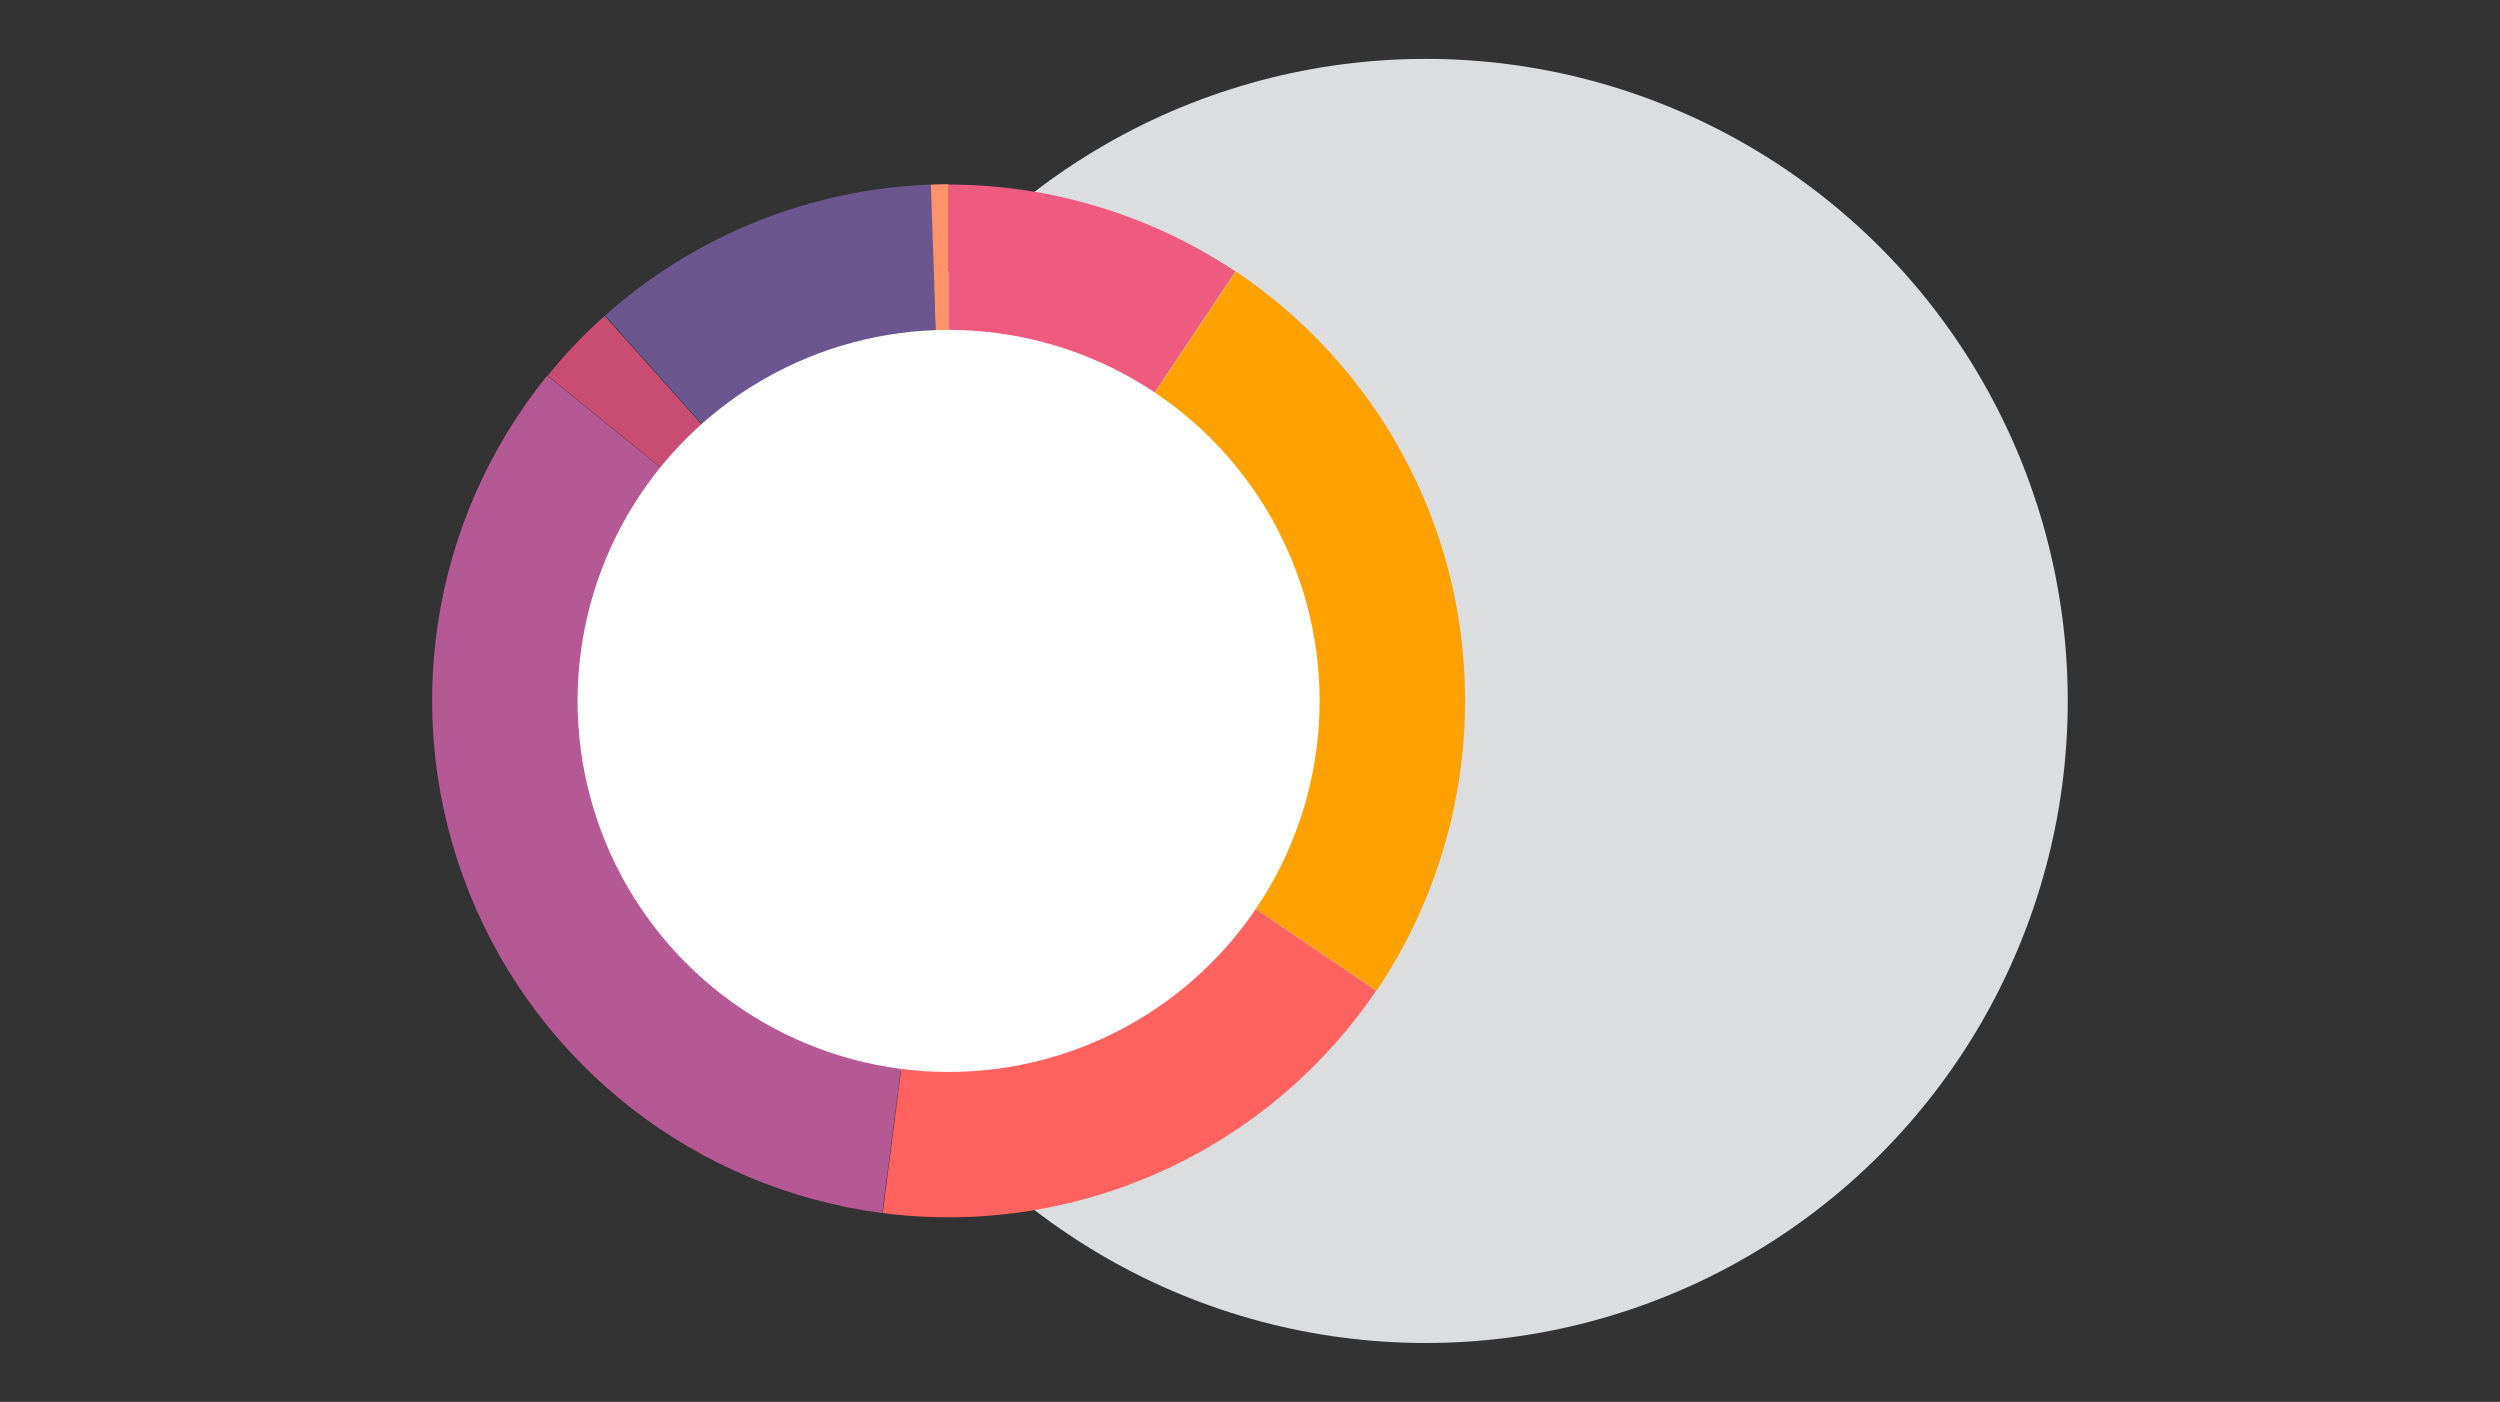
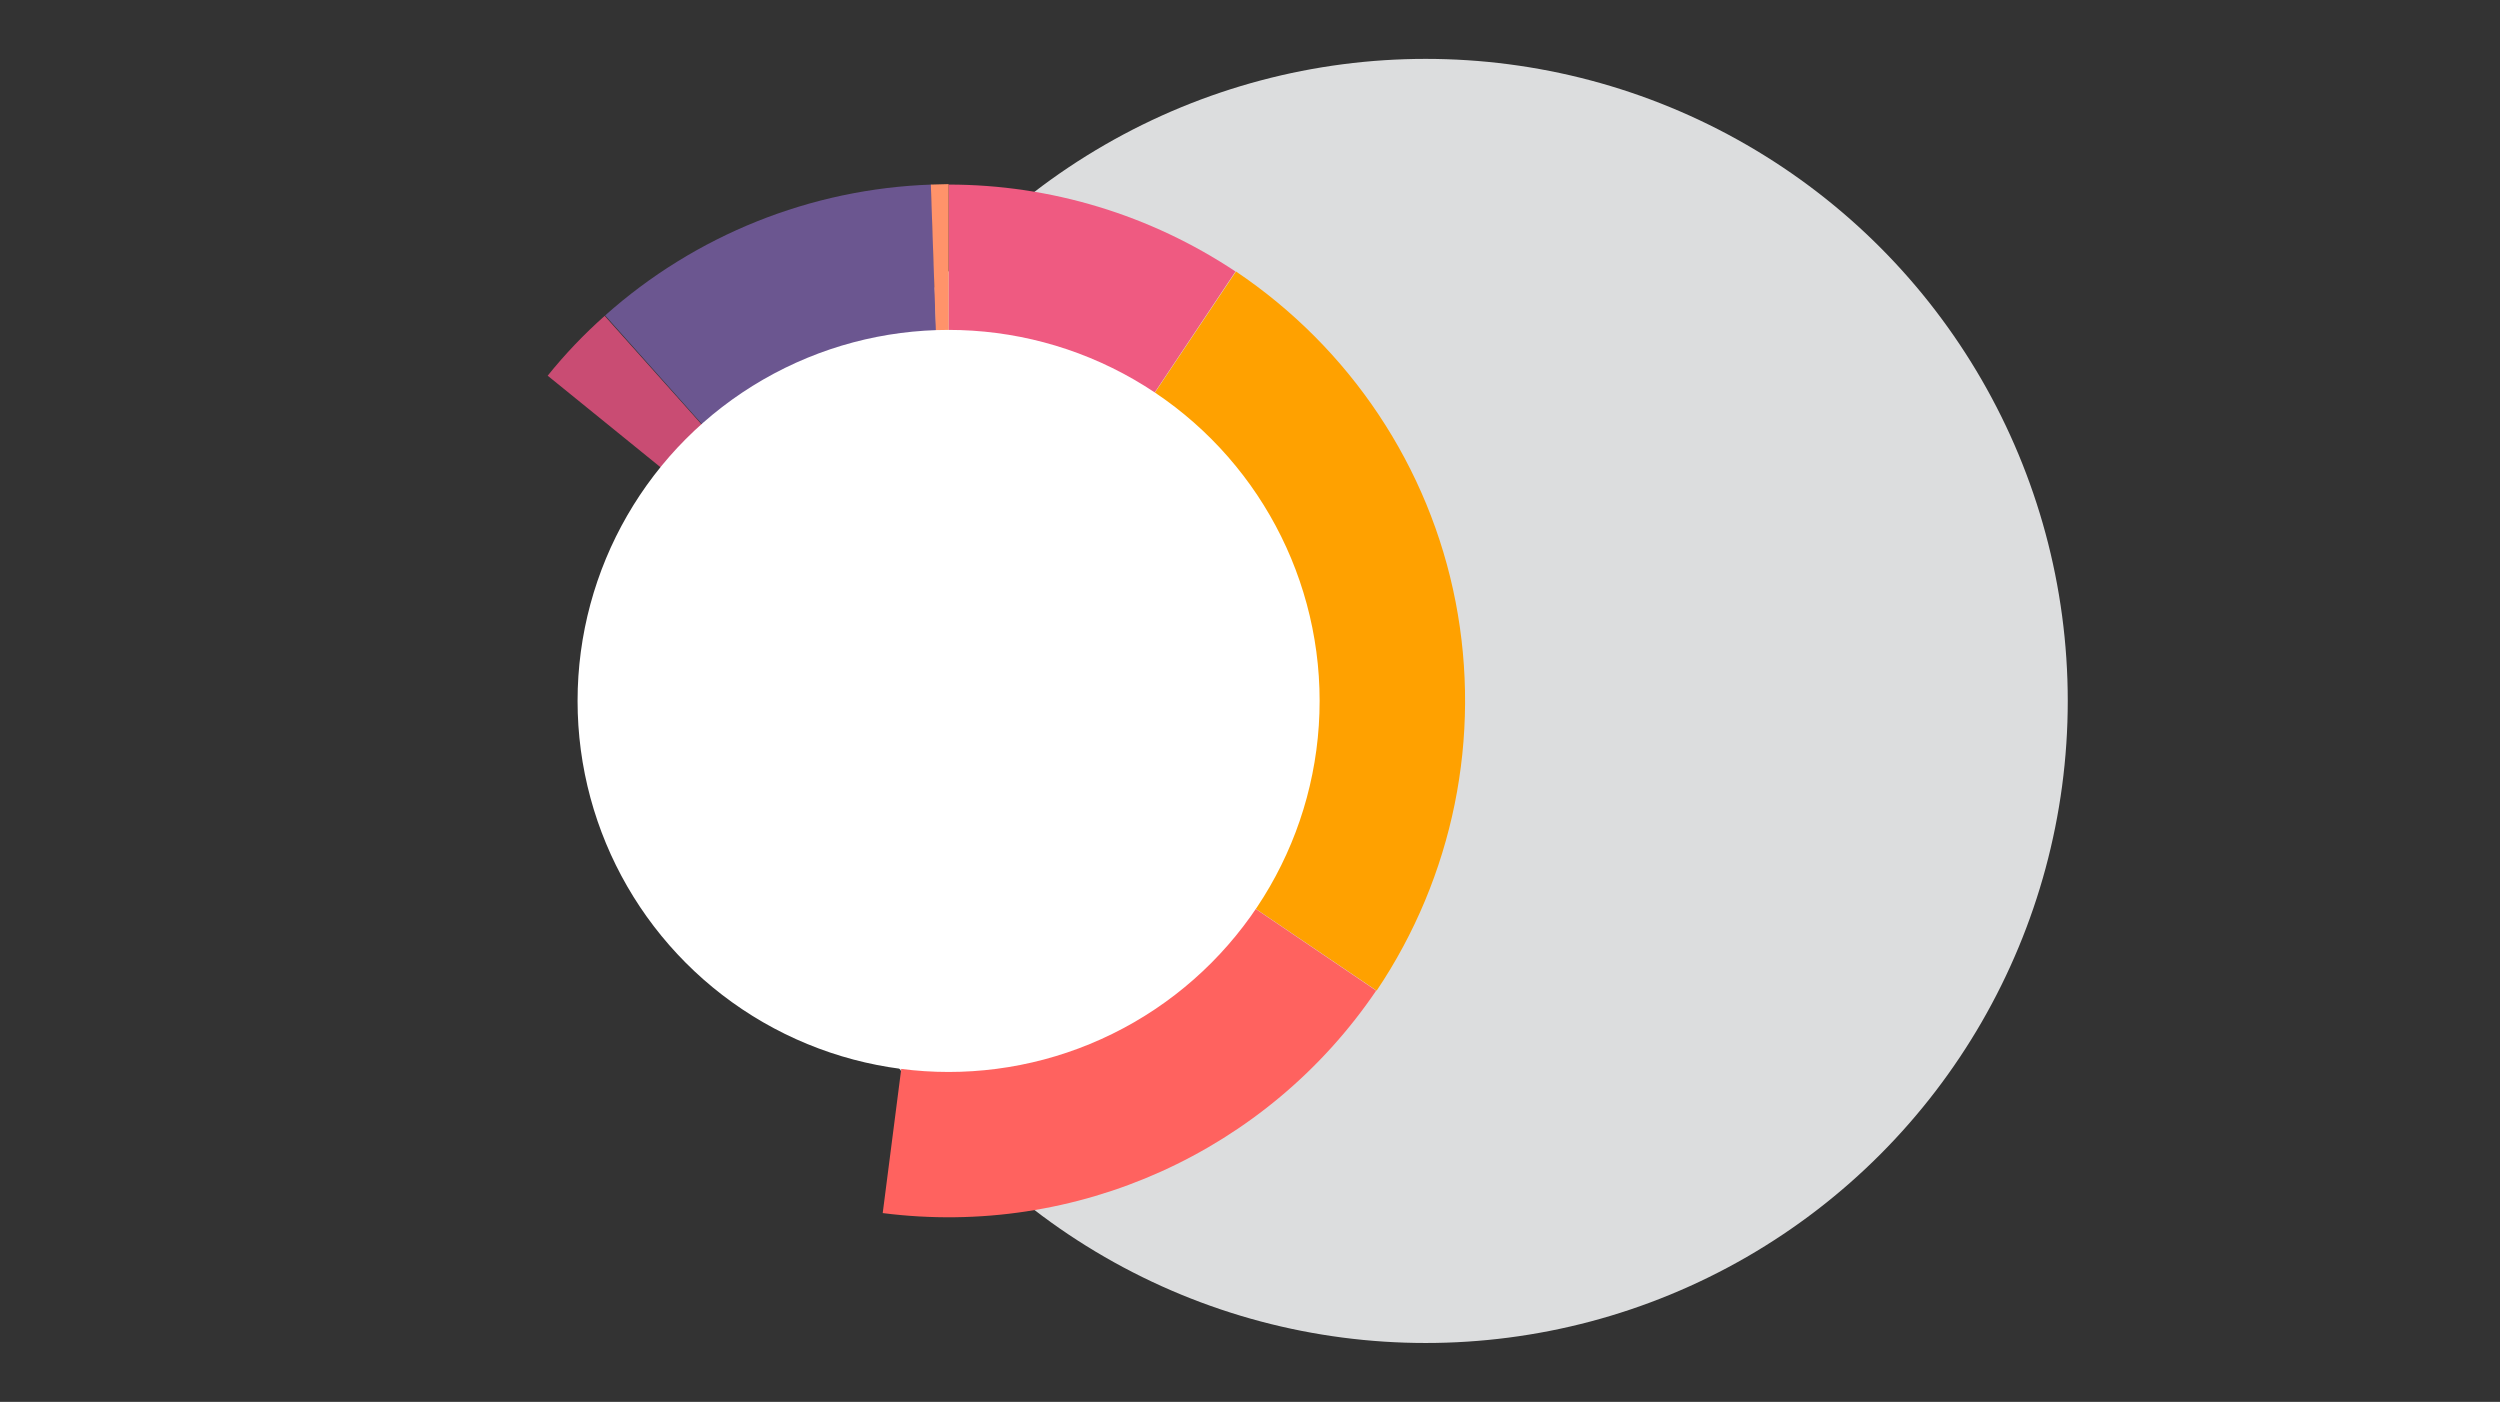
<svg xmlns="http://www.w3.org/2000/svg" version="1.1" id="Layer_1" x="0px" y="0px" viewBox="0 0 535 300" style="enable-background:new 0 0 535 300;" xml:space="preserve">
  <rect x="0" y="0" width="535" height="300" fill="#333333" stroke="none" />
  <style type="text/css">
	.st0{fill:#DCDDDE;}
	.st1{fill:#EF5A81;}
	.st2{fill:#FFA100;}
	.st3{fill:#FF625F;}
	.st4{fill:#B45994;}
	.st5{fill:#C94C73;}
	.st6{fill:#6B5690;}
	.st7{fill:#FF936A;}
	.st8{fill:#FFFFFF;}
</style>
  <g>
    <g>
      <circle class="st0" cx="305.1" cy="150" r="137.4" />
    </g>
    <g>
      <g>
        <g>
-           <path class="st1" d="M203,39.5c21.9,0,43.2,6.5,61.4,18.6L203,150V39.5z" />
+           <path class="st1" d="M203,39.5c21.9,0,43.2,6.5,61.4,18.6L203,150z" />
          <path class="st2" d="M264.5,58.1c24.4,16.4,41.4,41.8,47,70.7s-0.5,58.8-16.9,83.2L203,150L264.5,58.1z" />
          <path class="st3" d="M294.5,212c-23.4,34.5-64.2,52.9-105.6,47.6L203,150L294.5,212z" />
-           <path class="st4" d="M188.8,259.6c-39.7-5.2-73.5-31.4-88.4-68.6s-8.5-79.5,16.7-110.6L203,150L188.8,259.6z" />
          <path class="st5" d="M117.2,80.4c3.7-4.6,7.8-8.9,12.2-12.8L203,150L117.2,80.4z" />
          <path class="st6" d="M129.5,67.5c19.3-17.2,44-27.1,69.8-28L203,150L129.5,67.5z" />
          <path class="st7" d="M199.2,39.5c1,0,2.8-0.1,3.8-0.1v110.5L199.2,39.5z" />
        </g>
        <circle class="st8" cx="203" cy="150" r="79.4" />
      </g>
    </g>
  </g>
</svg>